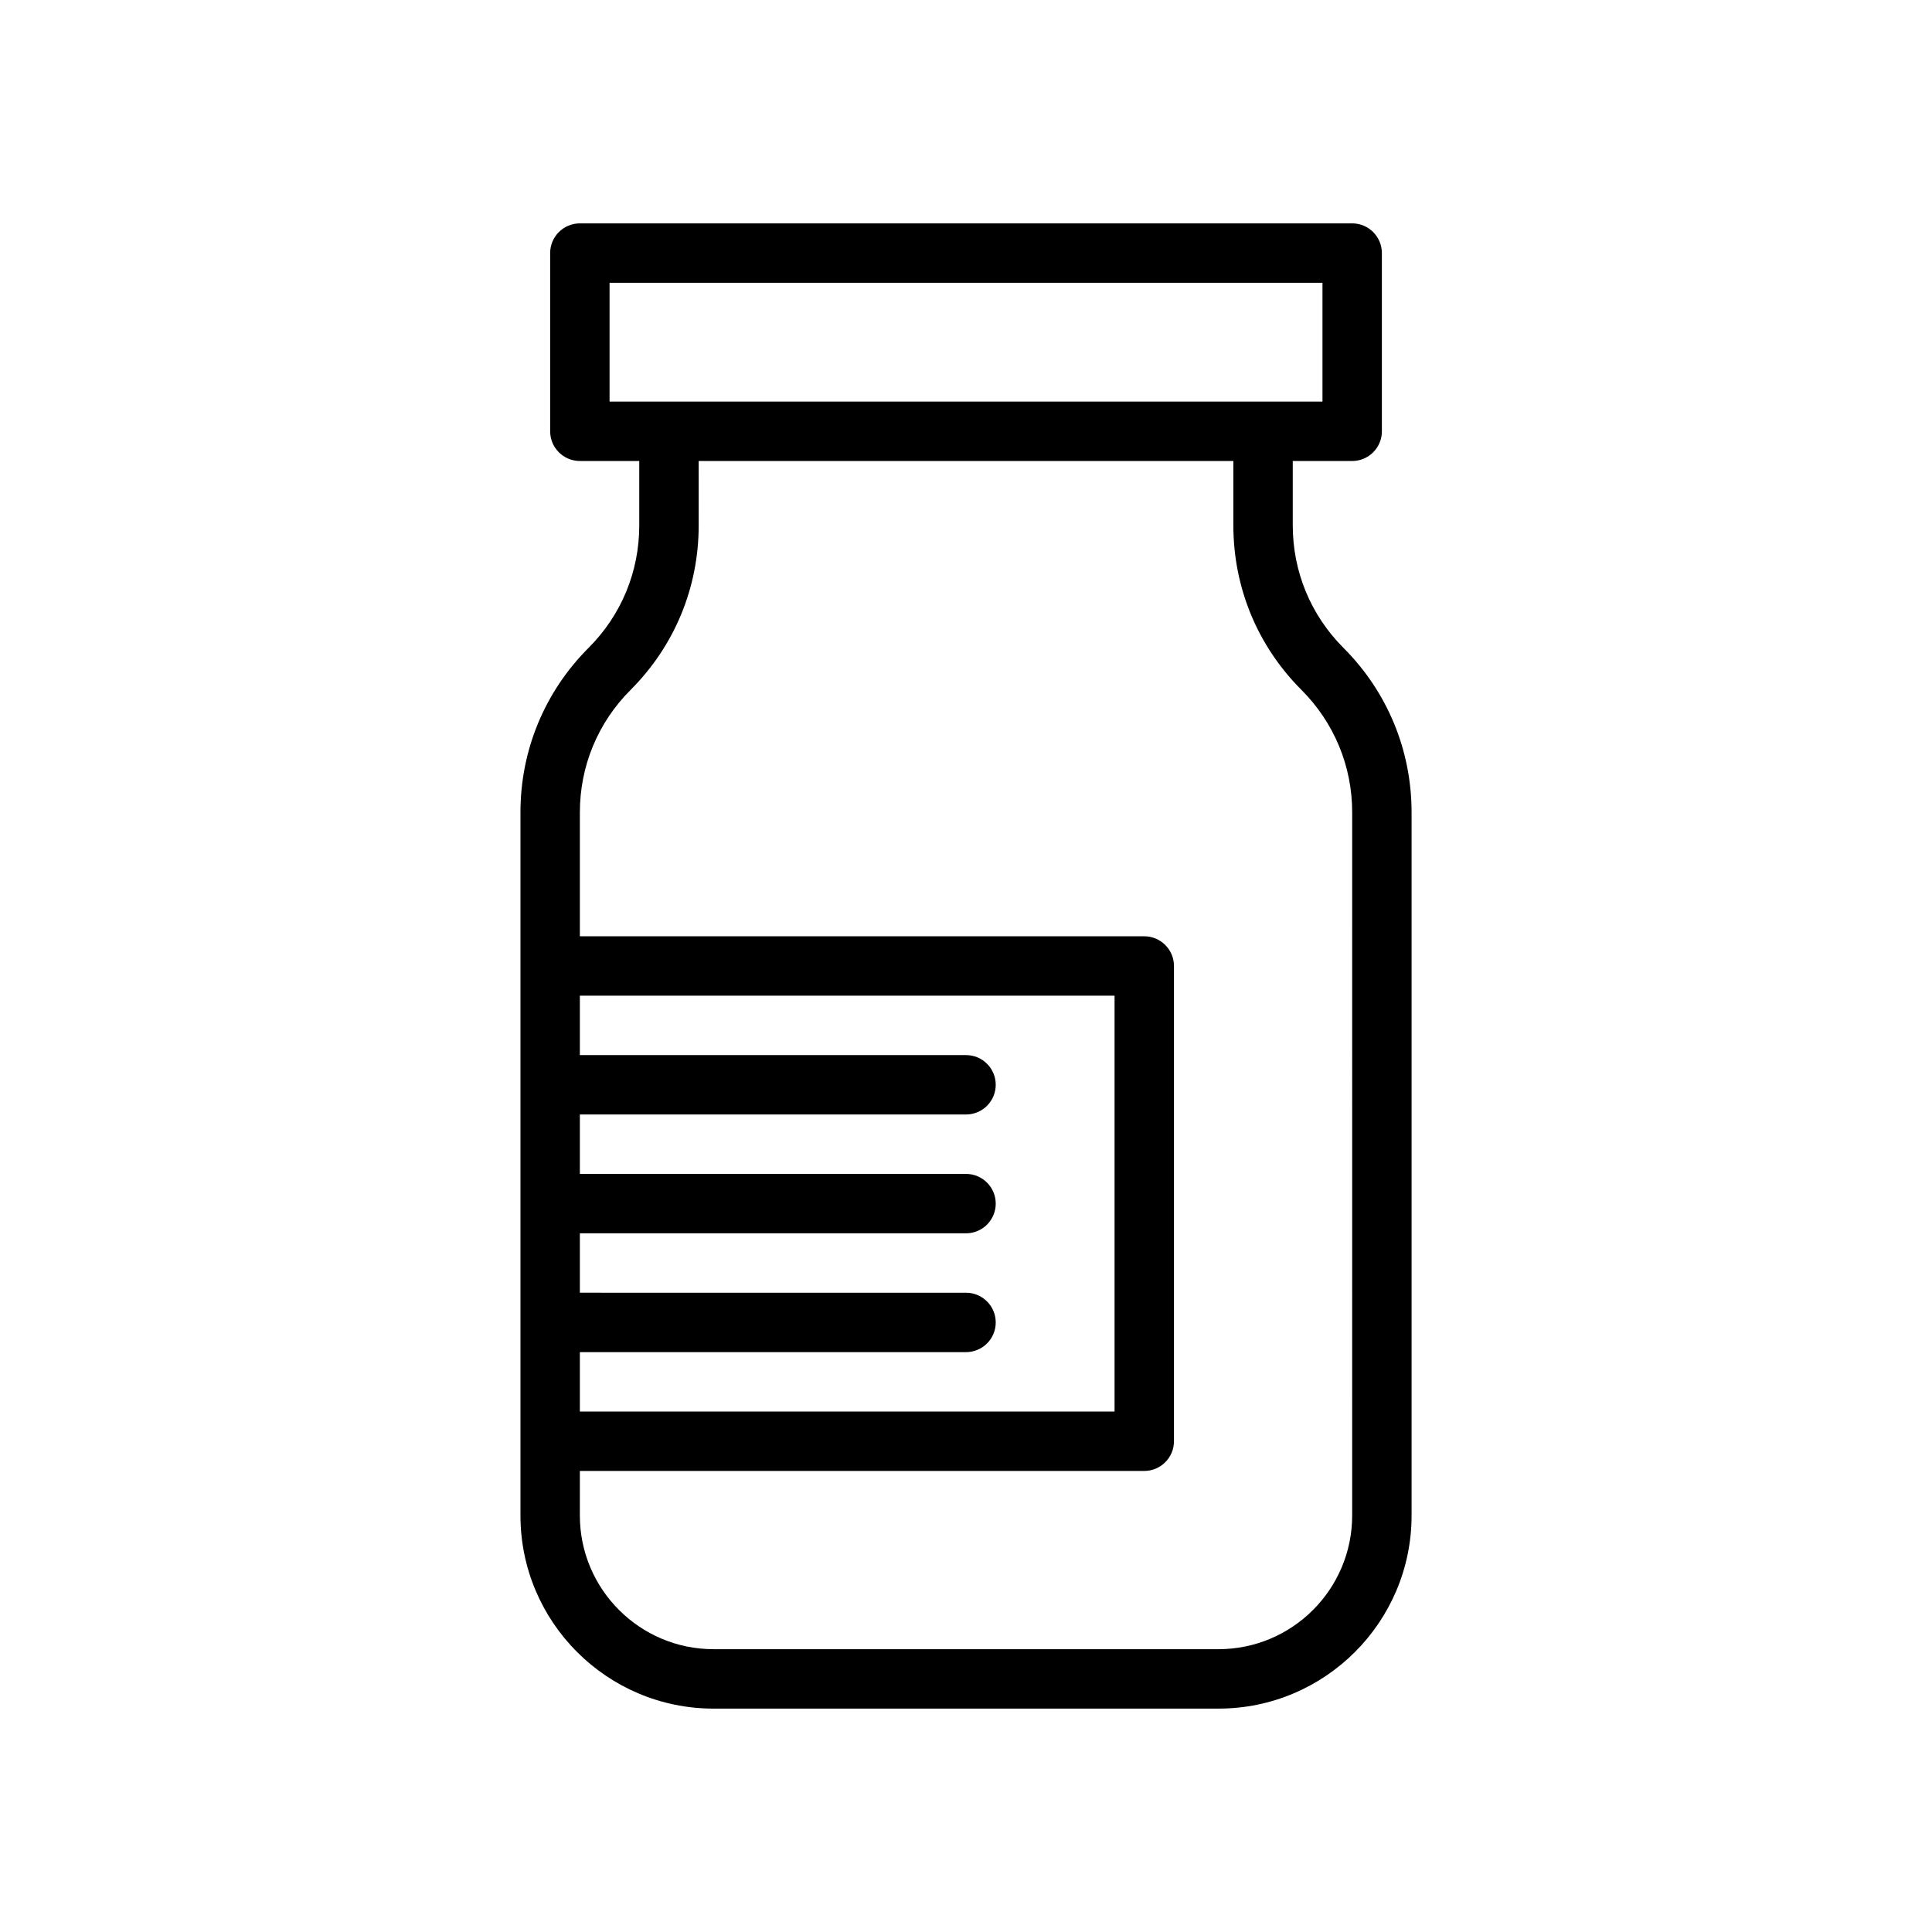
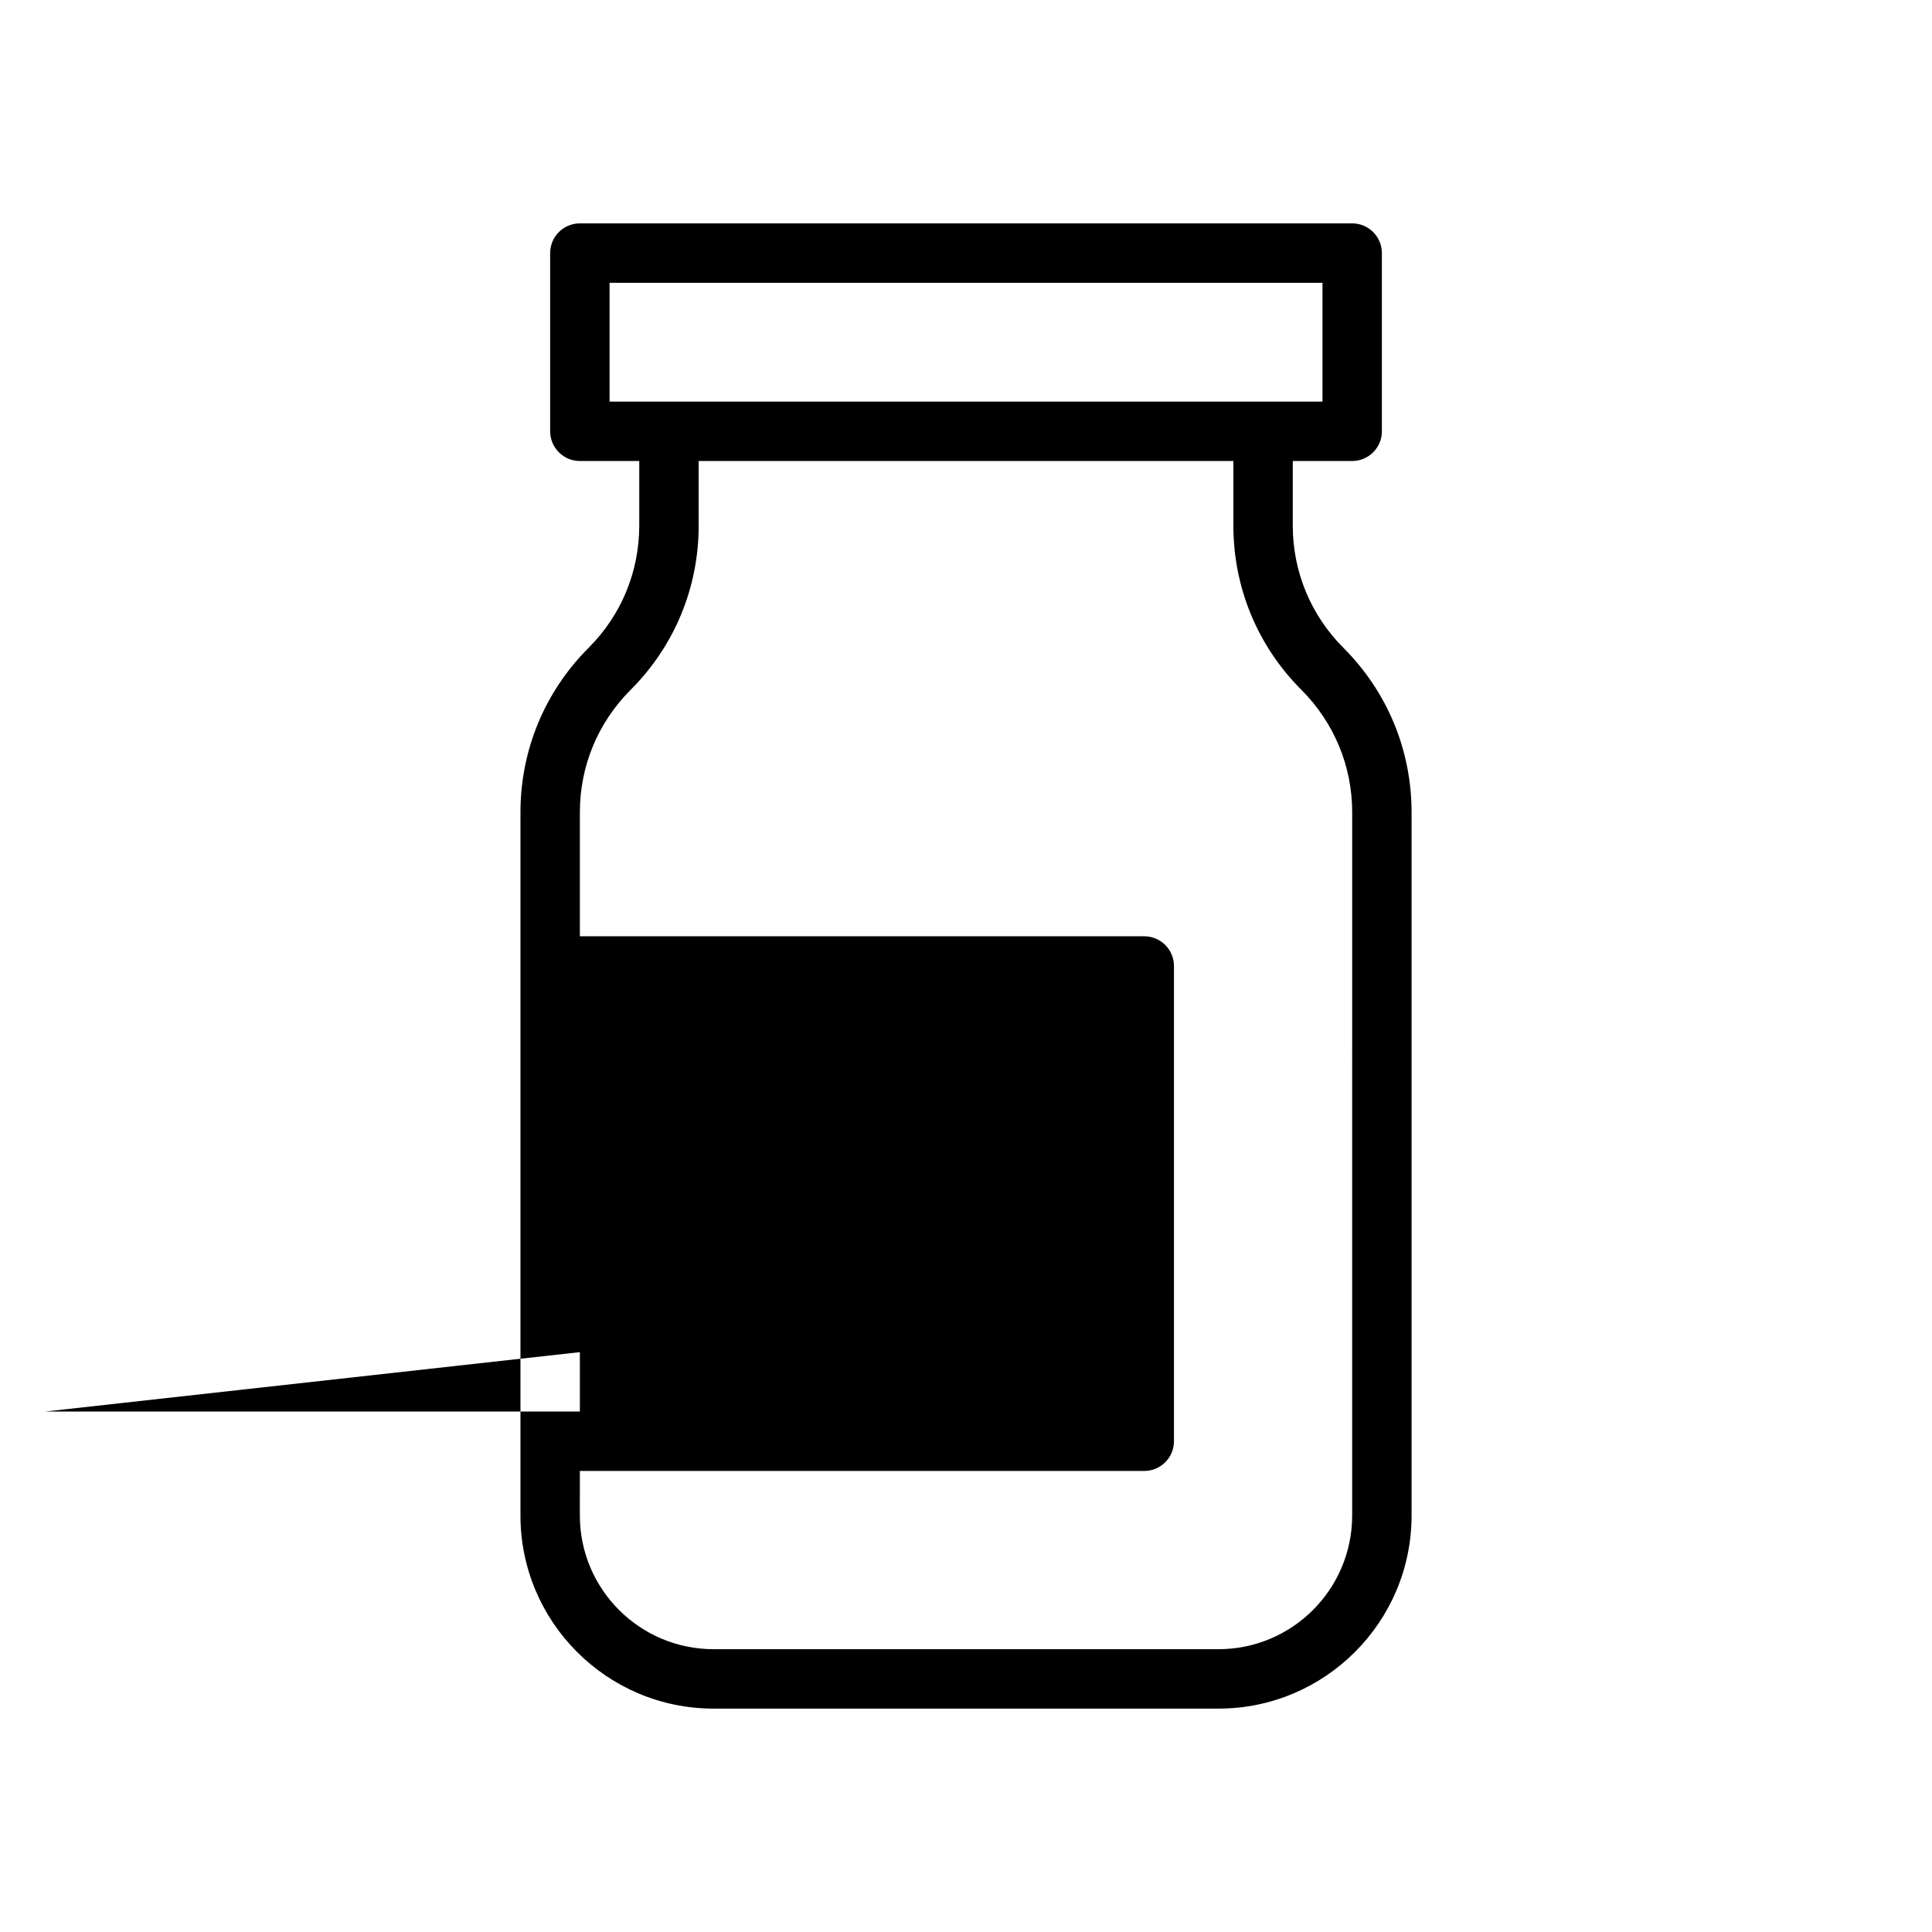
<svg xmlns="http://www.w3.org/2000/svg" fill="#000000" width="800px" height="800px" version="1.1" viewBox="144 144 512 512">
-   <path d="m500.04 315.7c-8.66-8.66-13.445-20.184-13.445-32.449v-17.078h15.742c4.348 0 7.875-3.527 7.875-7.875v-47.23c0-4.344-3.527-7.871-7.871-7.871h-204.67c-4.348 0-7.875 3.523-7.875 7.871v47.23c0 4.344 3.527 7.871 7.871 7.871h15.742v17.082c0 12.266-4.769 23.789-13.445 32.449-11.633 11.652-18.039 27.129-18.039 43.582v186.35c0 28.215 22.953 51.168 51.168 51.168h133.82c28.215 0 51.168-22.953 51.168-51.168v-186.35c0-16.453-6.406-31.93-18.043-43.582zm-194.5-96.762h188.93v31.488h-188.93zm-7.871 283.39h102.34c4.344 0 7.871-3.527 7.871-7.871s-3.527-7.871-7.871-7.871l-102.34-0.004v-15.742h102.34c4.344 0 7.871-3.527 7.871-7.871s-3.527-7.871-7.871-7.871l-102.34-0.004v-15.742h102.34c4.344 0 7.871-3.527 7.871-7.871s-3.527-7.871-7.871-7.871l-102.34-0.004v-15.742h141.7v110.21h-141.7zm204.67 43.297c0 19.539-15.887 35.426-35.426 35.426h-133.82c-19.539 0-35.426-15.887-35.426-35.426l0.004-11.809h149.57c4.344 0 7.871-3.527 7.871-7.871v-125.95c0-4.344-3.527-7.871-7.871-7.871l-149.57-0.004v-32.844c0-12.25 4.769-23.773 13.445-32.449 11.637-11.637 18.043-27.109 18.043-43.578l-0.004-17.078h141.7v17.082c0 16.469 6.406 31.945 18.043 43.578 8.66 8.676 13.445 20.199 13.445 32.449z" />
+   <path d="m500.04 315.7c-8.66-8.66-13.445-20.184-13.445-32.449v-17.078h15.742c4.348 0 7.875-3.527 7.875-7.875v-47.23c0-4.344-3.527-7.871-7.871-7.871h-204.67c-4.348 0-7.875 3.523-7.875 7.871v47.23c0 4.344 3.527 7.871 7.871 7.871h15.742v17.082c0 12.266-4.769 23.789-13.445 32.449-11.633 11.652-18.039 27.129-18.039 43.582v186.35c0 28.215 22.953 51.168 51.168 51.168h133.82c28.215 0 51.168-22.953 51.168-51.168v-186.35c0-16.453-6.406-31.93-18.043-43.582zm-194.5-96.762h188.93v31.488h-188.93zm-7.871 283.39h102.34c4.344 0 7.871-3.527 7.871-7.871s-3.527-7.871-7.871-7.871l-102.34-0.004v-15.742h102.34c4.344 0 7.871-3.527 7.871-7.871s-3.527-7.871-7.871-7.871l-102.34-0.004v-15.742h102.34c4.344 0 7.871-3.527 7.871-7.871s-3.527-7.871-7.871-7.871l-102.34-0.004v-15.742v110.21h-141.7zm204.67 43.297c0 19.539-15.887 35.426-35.426 35.426h-133.82c-19.539 0-35.426-15.887-35.426-35.426l0.004-11.809h149.57c4.344 0 7.871-3.527 7.871-7.871v-125.95c0-4.344-3.527-7.871-7.871-7.871l-149.57-0.004v-32.844c0-12.25 4.769-23.773 13.445-32.449 11.637-11.637 18.043-27.109 18.043-43.578l-0.004-17.078h141.7v17.082c0 16.469 6.406 31.945 18.043 43.578 8.66 8.676 13.445 20.199 13.445 32.449z" />
</svg>